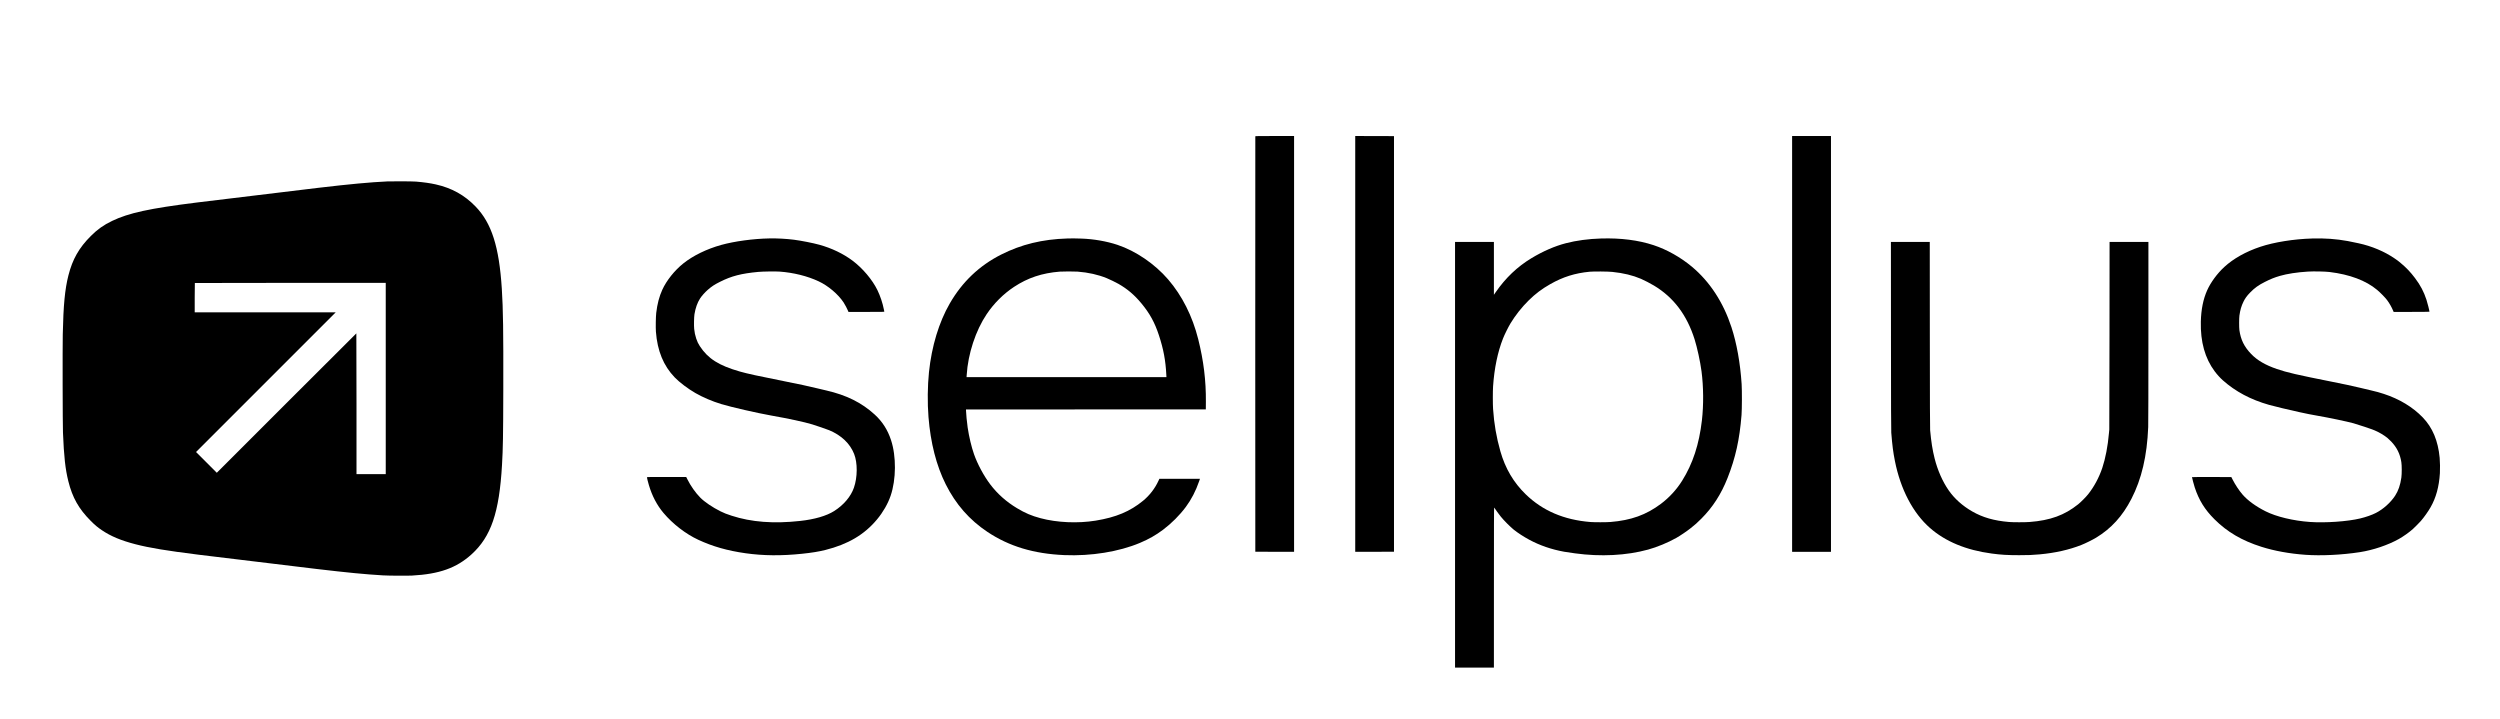
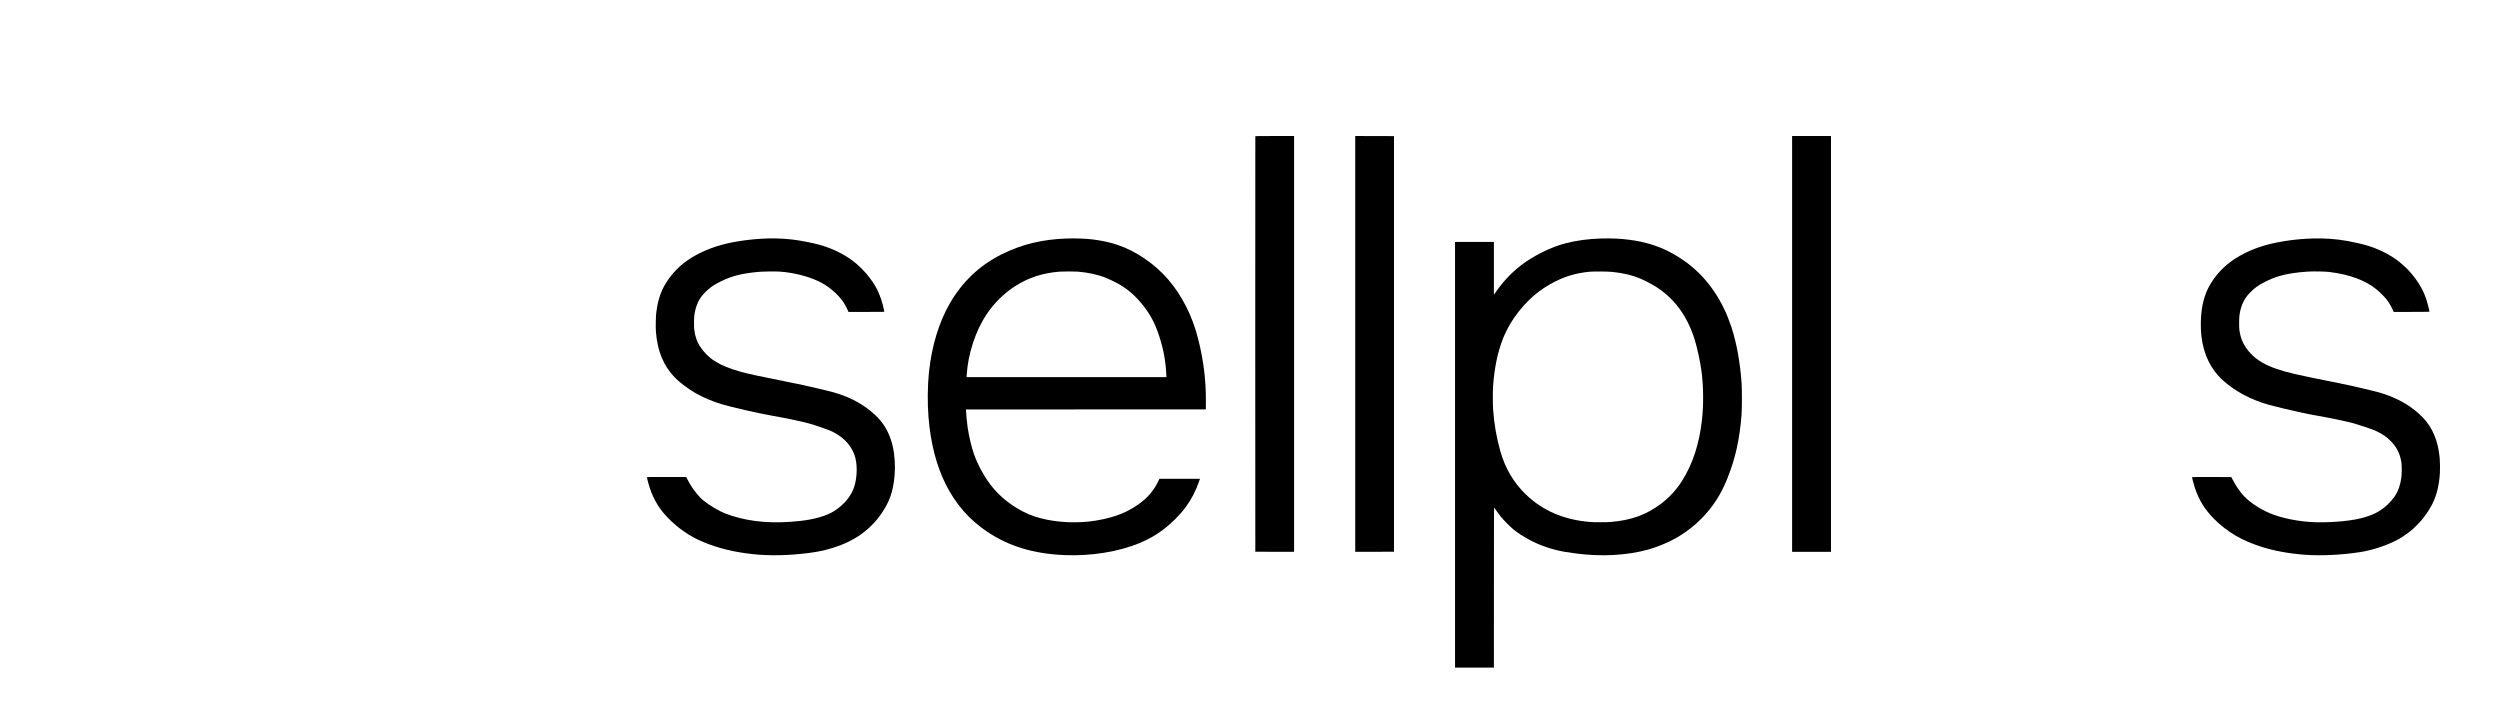
<svg xmlns="http://www.w3.org/2000/svg" version="1.0" width="12223pt" height="3514pt" viewBox="0 0 12223 3514" preserveAspectRatio="xMidYMid meet">
  <g transform="translate(0,3514) scale(0.1,-0.1)" fill="#000000" stroke="none">
    <path d="M61375 28478 c-3 -7 -4 -4580 -3 -10163 l3 -10150 948 -3 947 -2 0 10165 0 10165 -945 0 c-747 0 -947 -3 -950 -12z" />
    <path d="M66260 18325 l0 -10165 948 2 947 3 0 10160 0 10160 -947 3 -948 2 0 -10165z" />
    <path d="M87620 18325 l0 -10165 950 0 950 0 0 10165 0 10165 -950 0 -950 0 0 -10165z" />
-     <path d="M18935 26270 c-833 -39 -1827 -131 -3355 -311 -718 -84 -5445 -656 -5955 -720 -2331 -292 -3327 -509 -4150 -903 -405 -195 -712 -412 -1035 -736 -578 -577 -893 -1132 -1095 -1925 -172 -680 -246 -1452 -276 -2885 -14 -671 -6 -4405 10 -4800 47 -1174 115 -1786 262 -2378 199 -801 512 -1355 1099 -1942 201 -202 334 -313 535 -449 440 -298 944 -509 1650 -691 679 -176 1531 -317 3070 -509 435 -55 5237 -635 5790 -700 1505 -177 2348 -259 3235 -312 292 -17 1171 -23 1425 -10 1332 71 2175 372 2909 1037 954 864 1357 2044 1490 4369 48 834 57 1358 63 3680 7 2883 -8 3925 -72 4935 -131 2061 -498 3210 -1285 4024 -540 559 -1163 904 -1950 1081 -272 61 -588 105 -960 136 -169 14 -1163 20 -1405 9z m-75 -9635 l0 -4675 -715 0 -715 0 0 3440 c0 1892 -3 3440 -7 3440 -5 0 -1541 -1533 -3415 -3407 l-3408 -3408 -507 508 -508 507 3415 3415 3415 3415 -3448 0 -3447 0 0 713 c0 393 3 717 7 720 3 4 2105 7 4670 7 l4663 0 0 -4675z" />
    <path d="M37615 23483 c-786 -14 -1704 -139 -2351 -318 -711 -198 -1382 -525 -1859 -908 -425 -340 -818 -833 -1023 -1282 -152 -335 -245 -689 -298 -1135 -21 -183 -30 -718 -15 -920 71 -934 369 -1659 916 -2229 234 -243 653 -561 1015 -768 365 -210 821 -404 1257 -537 494 -150 1758 -440 2448 -562 855 -151 1616 -315 2009 -434 193 -58 722 -241 831 -286 593 -249 1012 -648 1214 -1157 173 -435 169 -1141 -10 -1653 -149 -430 -502 -847 -964 -1139 -379 -239 -950 -406 -1665 -485 -1292 -142 -2382 -59 -3350 256 -243 78 -379 132 -549 217 -386 193 -774 456 -982 667 -237 240 -469 570 -638 908 l-51 102 -960 0 c-849 0 -960 -2 -960 -15 0 -28 50 -228 95 -380 155 -526 394 -982 716 -1365 450 -535 1087 -1027 1700 -1311 709 -329 1424 -532 2309 -658 872 -123 1761 -131 2770 -25 471 49 815 105 1130 184 1111 278 1914 752 2530 1495 298 358 530 763 665 1157 273 797 281 1932 19 2723 -166 504 -422 903 -799 1248 -635 580 -1376 949 -2368 1177 -94 21 -302 71 -462 109 -464 112 -845 194 -1560 336 -1321 263 -1828 374 -2201 480 -1030 295 -1557 629 -1958 1242 -80 123 -124 214 -177 373 -50 149 -83 307 -99 472 -16 164 -8 573 14 713 49 303 141 564 273 770 80 125 240 304 376 423 197 172 323 255 604 396 560 281 1035 404 1863 482 228 21 843 30 1051 15 679 -50 1354 -218 1904 -475 469 -219 951 -627 1221 -1033 65 -99 186 -328 219 -415 l18 -48 879 0 c833 0 879 1 874 18 -2 9 -12 55 -21 102 -61 316 -176 658 -316 947 -247 506 -719 1066 -1213 1437 -455 341 -1016 611 -1626 780 -310 86 -888 200 -1240 245 -376 48 -816 72 -1205 64z" />
    <path d="M52185 23480 c-1218 -37 -2250 -288 -3235 -786 -1069 -540 -1907 -1338 -2515 -2394 -529 -917 -883 -2088 -1015 -3350 -70 -674 -79 -1513 -24 -2200 101 -1265 385 -2374 843 -3288 489 -977 1159 -1741 2041 -2329 1061 -706 2264 -1069 3760 -1133 1303 -56 2667 165 3692 596 437 184 782 380 1133 644 412 310 814 712 1113 1115 271 365 487 782 651 1258 l40 117 -992 0 -992 0 -45 -97 c-172 -376 -432 -712 -752 -976 -635 -521 -1322 -809 -2318 -972 -876 -142 -1893 -97 -2700 120 -439 118 -748 249 -1145 488 -522 312 -961 703 -1313 1169 -313 414 -621 988 -791 1473 -125 357 -242 848 -310 1305 -35 236 -81 708 -81 837 l0 43 5863 2 5862 3 3 365 c9 1039 -110 2009 -374 3065 -283 1128 -787 2129 -1473 2925 -653 758 -1582 1391 -2477 1689 -526 175 -1164 286 -1759 306 -347 11 -446 12 -690 5z m496 -1620 c531 -41 1004 -147 1429 -320 148 -60 445 -205 575 -279 440 -253 775 -537 1123 -956 406 -490 650 -934 855 -1560 222 -676 325 -1225 361 -1932 l6 -113 -4886 0 -4887 0 7 108 c62 1029 438 2172 975 2970 359 534 821 994 1341 1337 672 443 1369 675 2230 744 154 12 714 13 871 1z" />
    <path d="M78285 23480 c-623 -19 -1210 -98 -1724 -231 -544 -140 -1124 -393 -1693 -737 -681 -412 -1257 -960 -1735 -1651 l-93 -134 0 1292 0 1291 -950 0 -950 0 0 -10405 0 -10405 950 0 950 0 1 3923 c0 3038 3 3918 12 3903 59 -92 231 -328 325 -446 145 -180 466 -503 632 -636 207 -165 490 -348 765 -496 511 -275 1079 -470 1698 -583 131 -24 182 -31 532 -79 1253 -172 2516 -107 3574 184 441 121 976 343 1381 572 184 104 503 319 680 459 233 183 337 275 540 479 557 557 969 1196 1283 1990 390 989 589 1883 684 3080 22 280 25 1201 5 1510 -67 1029 -240 1995 -498 2783 -399 1219 -1061 2230 -1939 2962 -548 458 -1224 837 -1868 1049 -743 245 -1605 355 -2562 326z m545 -1634 c547 -57 996 -166 1400 -338 153 -65 468 -229 636 -330 958 -575 1608 -1435 1986 -2628 126 -401 276 -1089 338 -1560 99 -753 106 -1649 20 -2399 -136 -1177 -444 -2118 -968 -2956 -267 -428 -633 -827 -1036 -1128 -721 -541 -1459 -806 -2466 -888 -198 -16 -790 -17 -985 -1 -1292 105 -2332 551 -3158 1352 -595 577 -1002 1267 -1241 2106 -194 682 -308 1343 -357 2069 -16 231 -16 878 0 1105 60 885 226 1683 486 2341 77 194 253 551 360 729 242 401 559 803 892 1130 332 327 646 564 1058 798 619 352 1211 539 1930 607 195 19 892 13 1105 -9z" />
    <path d="M113040 23479 c-886 -25 -1855 -180 -2526 -404 -706 -235 -1315 -576 -1761 -986 -347 -319 -666 -753 -839 -1139 -196 -439 -296 -936 -311 -1540 -23 -982 203 -1789 677 -2424 117 -158 268 -323 398 -439 621 -553 1366 -948 2262 -1202 255 -72 994 -250 1485 -356 384 -84 557 -118 855 -170 593 -103 1452 -283 1787 -374 213 -58 881 -282 1033 -347 223 -95 453 -231 621 -366 42 -34 125 -112 185 -175 280 -292 438 -611 500 -1012 26 -164 26 -573 1 -755 -51 -363 -150 -650 -306 -888 -222 -336 -577 -655 -938 -840 -194 -100 -488 -203 -773 -271 -619 -149 -1701 -224 -2455 -171 -814 58 -1638 256 -2167 521 -477 239 -878 531 -1130 824 -166 193 -352 473 -481 726 l-63 124 -962 3 c-587 1 -962 -2 -962 -7 0 -28 98 -392 136 -508 205 -619 490 -1079 961 -1549 625 -624 1341 -1044 2298 -1348 629 -200 1370 -335 2145 -391 776 -56 1790 -7 2674 130 646 101 1361 342 1896 640 214 119 509 328 691 491 77 69 323 316 386 389 152 174 359 465 476 670 270 471 417 1009 458 1670 12 201 7 559 -11 750 -78 835 -349 1482 -830 1979 -491 507 -1139 899 -1905 1149 -224 73 -335 104 -665 181 -151 36 -371 88 -489 116 -402 96 -755 172 -1376 295 -1726 344 -2193 452 -2695 624 -559 191 -959 424 -1255 732 -343 356 -510 696 -577 1169 -17 126 -17 582 1 710 38 274 96 475 201 685 83 168 163 277 325 444 216 223 407 360 715 515 285 144 467 217 739 297 350 102 841 178 1368 210 288 17 830 7 1058 -20 985 -119 1782 -418 2325 -874 158 -132 394 -374 487 -497 117 -156 227 -351 300 -527 l22 -53 875 0 c505 0 876 4 876 9 0 52 -90 411 -146 584 -130 396 -294 708 -561 1062 -221 293 -422 504 -688 725 -27 22 -66 55 -85 71 -46 40 -104 82 -225 164 -500 342 -1117 601 -1760 740 -337 73 -392 84 -530 109 -573 104 -1119 143 -1745 125z" />
-     <path d="M92453 18723 c2 -3468 6 -4625 15 -4738 51 -637 92 -953 178 -1385 276 -1386 883 -2543 1714 -3273 758 -665 1772 -1085 3020 -1251 452 -61 777 -80 1340 -80 453 0 645 7 1000 40 756 68 1446 224 2040 459 194 76 553 254 723 357 739 448 1289 1052 1723 1893 502 973 767 2102 824 3515 6 151 10 1927 10 4648 l0 4402 -950 0 -949 0 -4 -4562 c-2 -2510 -6 -4583 -10 -4608 -3 -25 -11 -106 -17 -180 -53 -624 -170 -1234 -326 -1700 -157 -466 -404 -926 -691 -1285 -109 -137 -355 -384 -488 -491 -668 -534 -1362 -787 -2375 -865 -213 -17 -811 -17 -1005 0 -731 62 -1286 221 -1801 517 -471 270 -868 625 -1149 1029 -299 430 -544 986 -688 1560 -105 416 -165 799 -219 1380 -9 98 -12 1245 -15 4668 l-3 4537 -950 0 -950 0 3 -4587z" />
  </g>
</svg>